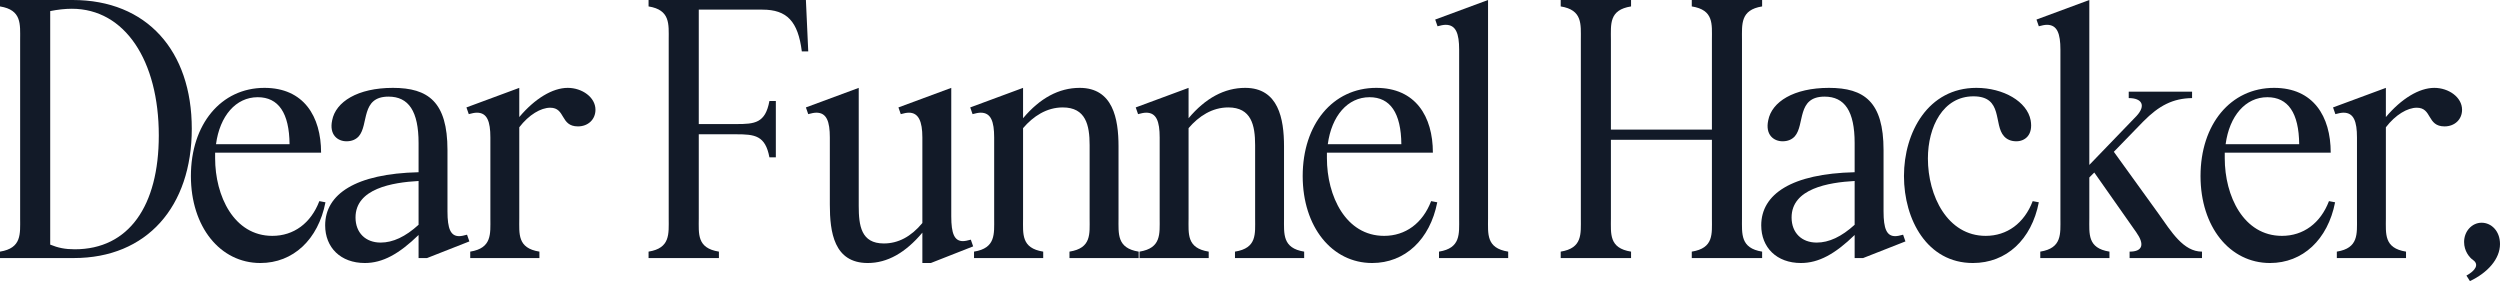
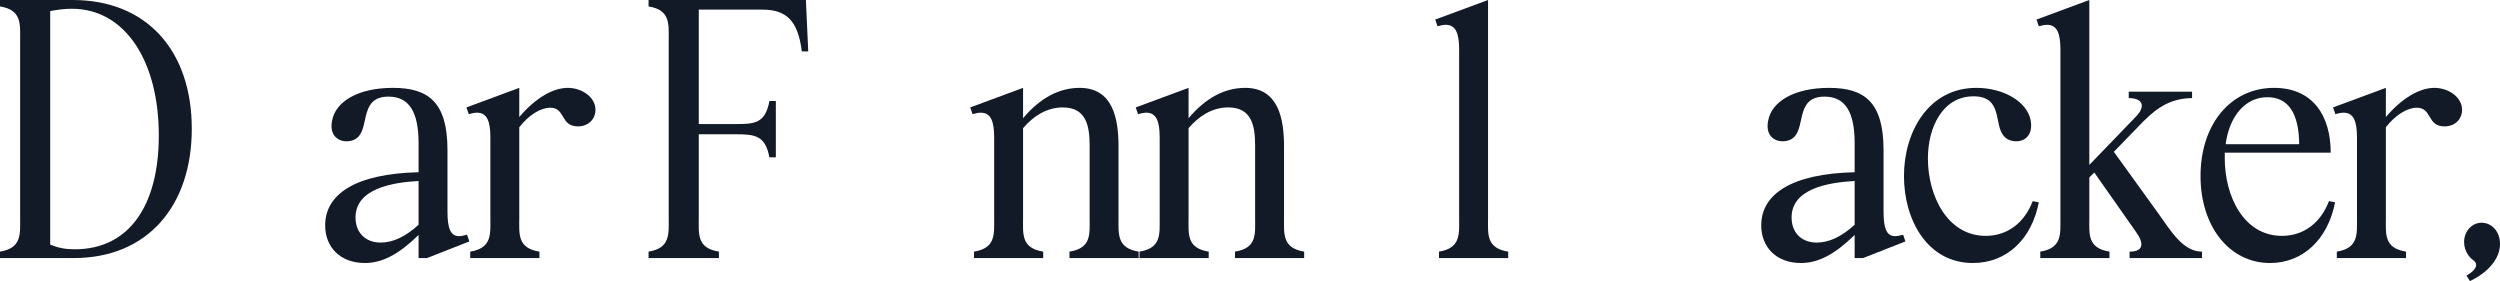
<svg xmlns="http://www.w3.org/2000/svg" width="1110.479px" height="124.867px" viewBox="0 0 1110.479 124.867" version="1.1">
  <title>Dear Funnel Hacker,</title>
  <g id="Page-1" stroke="none" stroke-width="1" fill="none" fill-rule="evenodd">
    <g id="Artboard" transform="translate(-1169.686, -1432.376)" fill="#121A28" fill-rule="nonzero">
      <g id="Dear-Funnel-Hacker," transform="translate(1169.686, 1432.376)">
        <path d="M0,2.853 C9.725,4.409 8.947,10.762 8.947,17.634 L8.947,96.989 C8.947,103.862 9.725,110.215 0,111.771 L0,114.624 L32.805,114.624 C65.221,114.624 85.19,91.803 85.19,57.182 C85.19,22.562 65.221,2.27373675e-13 32.287,2.27373675e-13 L0,2.27373675e-13 L0,2.853 Z M31.898,3.89 C55.497,3.89 70.538,26.97 70.538,60.165 C70.538,91.543 57.182,110.734 33.194,110.734 C28.915,110.734 25.803,110.086 22.302,108.659 L22.302,4.927 C25.544,4.279 28.786,3.89 31.898,3.89 Z" id="Shape" />
-         <path d="M141.848,89.339 C138.088,99.194 130.437,104.769 120.972,104.769 C103.856,104.769 95.557,87.005 95.557,70.278 L95.557,67.815 L142.626,67.815 C142.626,51.607 134.846,39.029 117.471,39.029 C98.151,39.029 84.795,55.237 84.795,78.188 C84.795,100.75 97.762,116.828 115.656,116.828 C130.178,116.828 141.329,106.455 144.571,89.858 L141.848,89.339 Z M95.946,64.055 C97.632,51.477 104.764,43.178 114.489,43.178 C123.695,43.178 128.492,50.18 128.622,64.055 L95.946,64.055 Z" id="Shape" />
        <path d="M174.518,39.029 C158.828,39.029 149.103,45.253 147.547,53.422 C146.121,60.035 150.141,62.758 153.901,62.758 C156.235,62.758 158.05,61.98 159.347,60.554 C163.885,55.367 160.125,42.919 172.573,42.919 C181.52,42.919 185.928,49.402 185.928,63.536 L185.928,76.502 C157.921,77.151 144.436,86.227 144.436,100.101 C144.436,109.956 151.308,116.828 162.07,116.828 C169.98,116.828 177.241,112.809 185.928,104.38 L185.928,114.624 L189.689,114.624 L208.49,107.233 L207.453,104.251 C206.026,104.64 204.859,104.899 203.952,104.899 C200.191,104.899 198.765,101.657 198.765,93.877 L198.765,66.648 C198.765,45.253 190.207,39.029 174.518,39.029 Z M185.928,99.842 C180.093,105.158 174.518,107.752 169.072,107.752 C162.459,107.752 157.921,103.473 157.921,96.6 C157.921,83.764 174.258,81.041 185.928,80.392 L185.928,99.842 Z" id="Shape" />
        <path d="M264.5,48.754 C264.5,43.178 258.535,39.029 252.182,39.029 C245.439,39.029 237.529,43.827 230.657,51.996 L230.657,39.029 L207.188,47.717 L208.225,50.699 C209.651,50.31 210.818,50.051 211.856,50.051 C216.394,50.051 217.82,53.941 217.82,61.072 L217.82,96.989 C217.82,103.862 218.598,110.215 208.873,111.771 L208.873,114.624 L239.604,114.624 L239.604,111.771 C229.749,110.215 230.657,103.862 230.657,96.989 L230.657,56.534 C234.936,50.958 240.252,47.846 244.402,47.846 C251.274,47.846 248.81,56.145 256.72,56.145 C261.258,56.145 264.5,53.033 264.5,48.754 Z" id="Path" />
        <path d="M319.337,111.771 C309.482,110.215 310.39,103.862 310.39,96.989 L310.39,59.646 L326.987,59.646 C335.286,59.646 339.953,60.165 341.769,69.889 L344.621,69.889 L344.621,44.864 L341.769,44.864 C339.953,54.719 335.286,55.108 326.987,55.108 L310.39,55.108 L310.39,4.279 L338.657,4.279 C349.549,4.279 354.476,9.466 356.162,22.821 L359.014,22.821 L357.977,2.27373675e-13 L288.087,2.27373675e-13 L288.087,2.853 C297.812,4.409 297.034,10.762 297.034,17.634 L297.034,96.989 C297.034,103.862 297.812,110.215 288.087,111.771 L288.087,114.624 L319.337,114.624 L319.337,111.771 Z" id="Path" />
-         <path d="M400.112,50.699 C401.539,50.31 402.706,50.051 403.743,50.051 C408.022,50.051 409.708,53.941 409.708,61.072 L409.708,99.064 C404.651,105.158 398.945,108.141 392.592,108.141 C382.478,108.141 381.441,100.231 381.441,91.414 L381.441,39.029 L357.971,47.717 L359.009,50.699 C360.435,50.31 361.602,50.051 362.639,50.051 C367.177,50.051 368.604,53.941 368.604,61.072 L368.604,90.895 C368.604,103.084 370.419,116.828 385.46,116.828 C394.148,116.828 402.187,112.29 409.708,103.343 L409.708,116.828 L413.468,116.828 L432.269,109.437 L431.232,106.455 C429.806,106.844 428.639,107.103 427.731,107.103 C423.971,107.103 422.544,103.862 422.544,96.082 L422.544,39.029 L399.075,47.717 L400.112,50.699 Z" id="Path" />
        <path d="M496.837,64.962 C496.837,52.774 494.373,39.029 479.591,39.029 C470.385,39.029 461.957,43.567 454.436,52.514 L454.436,39.029 L430.967,47.717 L432.004,50.699 C433.431,50.31 434.598,50.051 435.635,50.051 C440.173,50.051 441.6,53.941 441.6,61.072 L441.6,96.989 C441.6,103.862 442.378,110.215 432.653,111.771 L432.653,114.624 L463.383,114.624 L463.383,111.771 C453.529,110.215 454.436,103.862 454.436,96.989 L454.436,56.923 C458.975,51.607 464.939,47.717 472.071,47.717 C482.314,47.717 484,55.626 484,64.444 L484,96.989 C484,103.862 484.908,110.215 475.053,111.771 L475.053,114.624 L505.784,114.624 L505.784,111.771 C496.059,110.215 496.837,103.862 496.837,96.989 L496.837,64.962 Z" id="Path" />
        <path d="M570.351,64.962 C570.351,52.774 567.888,39.029 553.106,39.029 C543.9,39.029 535.471,43.567 527.951,52.514 L527.951,39.029 L504.481,47.717 L505.519,50.699 C506.945,50.31 508.112,50.051 509.149,50.051 C513.688,50.051 515.114,53.941 515.114,61.072 L515.114,96.989 C515.114,103.862 515.892,110.215 506.167,111.771 L506.167,114.624 L536.898,114.624 L536.898,111.771 C527.043,110.215 527.951,103.862 527.951,96.989 L527.951,56.923 C532.489,51.607 538.454,47.717 545.585,47.717 C555.829,47.717 557.514,55.626 557.514,64.444 L557.514,96.989 C557.514,103.862 558.422,110.215 548.568,111.771 L548.568,114.624 L579.298,114.624 L579.298,111.771 C569.573,110.215 570.351,103.862 570.351,96.989 L570.351,64.962 Z" id="Path" />
-         <path d="M635.697,89.339 C631.936,99.194 624.286,104.769 614.821,104.769 C597.705,104.769 589.406,87.005 589.406,70.278 L589.406,67.815 L636.475,67.815 C636.475,51.607 628.695,39.029 611.32,39.029 C592,39.029 578.644,55.237 578.644,78.188 C578.644,100.75 591.611,116.828 609.504,116.828 C624.027,116.828 635.178,106.455 638.42,89.858 L635.697,89.339 Z M589.795,64.055 C591.481,51.477 598.613,43.178 608.337,43.178 C617.544,43.178 622.341,50.18 622.471,64.055 L589.795,64.055 Z" id="Shape" />
        <path d="M669.923,114.624 L669.923,111.771 C660.068,110.215 660.976,103.862 660.976,96.989 L660.976,2.27373675e-13 L637.506,8.688 L638.544,11.67 C639.97,11.281 641.137,11.022 642.174,11.022 C646.713,11.022 648.139,14.911 648.139,22.043 L648.139,96.989 C648.139,103.862 648.917,110.215 639.192,111.771 L639.192,114.624 L669.923,114.624 Z" id="Path" />
-         <path d="M760.418,62.11 L760.418,96.989 C760.418,103.862 761.325,110.215 751.471,111.771 L751.471,114.624 L782.72,114.624 L782.72,111.771 C772.995,110.215 773.773,103.862 773.773,96.989 L773.773,17.634 C773.773,10.762 772.995,4.409 782.72,2.853 L782.72,2.27373675e-13 L751.471,2.27373675e-13 L751.471,2.853 C761.325,4.409 760.418,10.762 760.418,17.634 L760.418,57.571 L715.553,57.571 L715.553,17.634 C715.553,10.762 714.646,4.409 724.5,2.853 L724.5,2.27373675e-13 L693.251,2.27373675e-13 L693.251,2.853 C702.976,4.409 702.198,10.762 702.198,17.634 L702.198,96.989 C702.198,103.862 702.976,110.215 693.251,111.771 L693.251,114.624 L724.5,114.624 L724.5,111.771 C714.646,110.215 715.553,103.862 715.553,96.989 L715.553,62.11 L760.418,62.11 Z" id="Path" />
        <path d="M812.408,39.029 C796.718,39.029 786.993,45.253 785.437,53.422 C784.011,60.035 788.031,62.758 791.791,62.758 C794.125,62.758 795.94,61.98 797.237,60.554 C801.775,55.367 798.015,42.919 810.463,42.919 C819.41,42.919 823.818,49.402 823.818,63.536 L823.818,76.502 C795.81,77.151 782.325,86.227 782.325,100.101 C782.325,109.956 789.198,116.828 799.96,116.828 C807.869,116.828 815.131,112.809 823.818,104.38 L823.818,114.624 L827.578,114.624 L846.38,107.233 L845.343,104.251 C843.916,104.64 842.749,104.899 841.842,104.899 C838.081,104.899 836.655,101.657 836.655,93.877 L836.655,66.648 C836.655,45.253 828.097,39.029 812.408,39.029 Z M823.818,99.842 C817.983,105.158 812.408,107.752 806.962,107.752 C800.349,107.752 795.81,103.473 795.81,96.6 C795.81,83.764 812.148,81.041 823.818,80.392 L823.818,99.842 Z" id="Shape" />
        <path d="M876.586,42.789 C889.942,42.789 885.403,55.367 890.201,60.554 C891.498,61.98 893.313,62.758 895.647,62.758 C899.407,62.758 903.167,60.035 902,53.422 C900.444,45.123 889.942,39.029 877.883,39.029 C856.488,39.029 845.726,58.738 845.726,78.188 C845.726,97.638 856.099,116.828 876.327,116.828 C891.238,116.828 902.389,106.455 905.631,89.858 L902.908,89.339 C899.148,99.194 891.498,104.769 882.032,104.769 C865.046,104.769 856.358,87.005 856.358,70.408 C856.358,56.275 863.101,42.789 876.586,42.789 Z" id="Path" />
        <path d="M951.916,54.07 C959.047,46.809 965.271,43.697 973.7,43.567 L973.7,40.715 L945.562,40.715 L945.562,43.567 C951.397,43.567 953.342,46.809 949.063,51.477 L928.058,73.261 L928.058,2.27373675e-13 L904.588,8.688 L905.625,11.67 C907.052,11.281 908.219,11.022 909.256,11.022 C913.794,11.022 915.221,14.911 915.221,22.043 L915.221,96.989 C915.221,103.862 915.999,110.215 906.274,111.771 L906.274,114.624 L937.004,114.624 L937.004,111.771 C927.15,110.215 928.058,103.862 928.058,96.989 L928.058,78.836 L930.262,76.632 L948.934,103.213 C952.694,108.53 951.786,111.771 945.951,111.771 L945.951,114.624 L978.108,114.624 L978.108,111.771 C969.81,111.771 964.493,102.954 958.788,94.915 L938.949,67.426 L951.916,54.07 Z" id="Path" />
        <path d="M1034.507,89.339 C1030.747,99.194 1023.096,104.769 1013.631,104.769 C996.515,104.769 988.216,87.005 988.216,70.278 L988.216,67.815 L1035.285,67.815 C1035.285,51.607 1027.505,39.029 1010.13,39.029 C990.81,39.029 977.454,55.237 977.454,78.188 C977.454,100.75 990.421,116.828 1008.314,116.828 C1022.837,116.828 1033.988,106.455 1037.23,89.858 L1034.507,89.339 Z M988.605,64.055 C990.291,51.477 997.423,43.178 1007.148,43.178 C1016.354,43.178 1021.151,50.18 1021.281,64.055 L988.605,64.055 Z" id="Shape" />
        <path d="M1093.628,48.754 C1093.628,43.178 1087.664,39.029 1081.31,39.029 C1074.568,39.029 1066.658,43.827 1059.786,51.996 L1059.786,39.029 L1036.316,47.717 L1037.354,50.699 C1038.78,50.31 1039.947,50.051 1040.984,50.051 C1045.523,50.051 1046.949,53.941 1046.949,61.072 L1046.949,96.989 C1046.949,103.862 1047.727,110.215 1038.002,111.771 L1038.002,114.624 L1068.733,114.624 L1068.733,111.771 C1058.878,110.215 1059.786,103.862 1059.786,96.989 L1059.786,56.534 C1064.065,50.958 1069.381,47.846 1073.53,47.846 C1080.403,47.846 1077.939,56.145 1085.849,56.145 C1090.387,56.145 1093.628,53.033 1093.628,48.754 Z" id="Path" />
        <path d="M1097.124,124.867 C1105.033,121.107 1110.479,115.013 1110.479,108.4 C1110.479,102.565 1106.589,98.934 1102.31,98.934 C1098.031,98.934 1094.53,102.695 1094.53,107.492 C1094.53,111.512 1096.864,114.365 1098.55,115.532 C1101.273,117.476 1099.587,120.199 1095.568,122.404 L1097.124,124.867 Z" id="Path" />
      </g>
    </g>
  </g>
</svg>